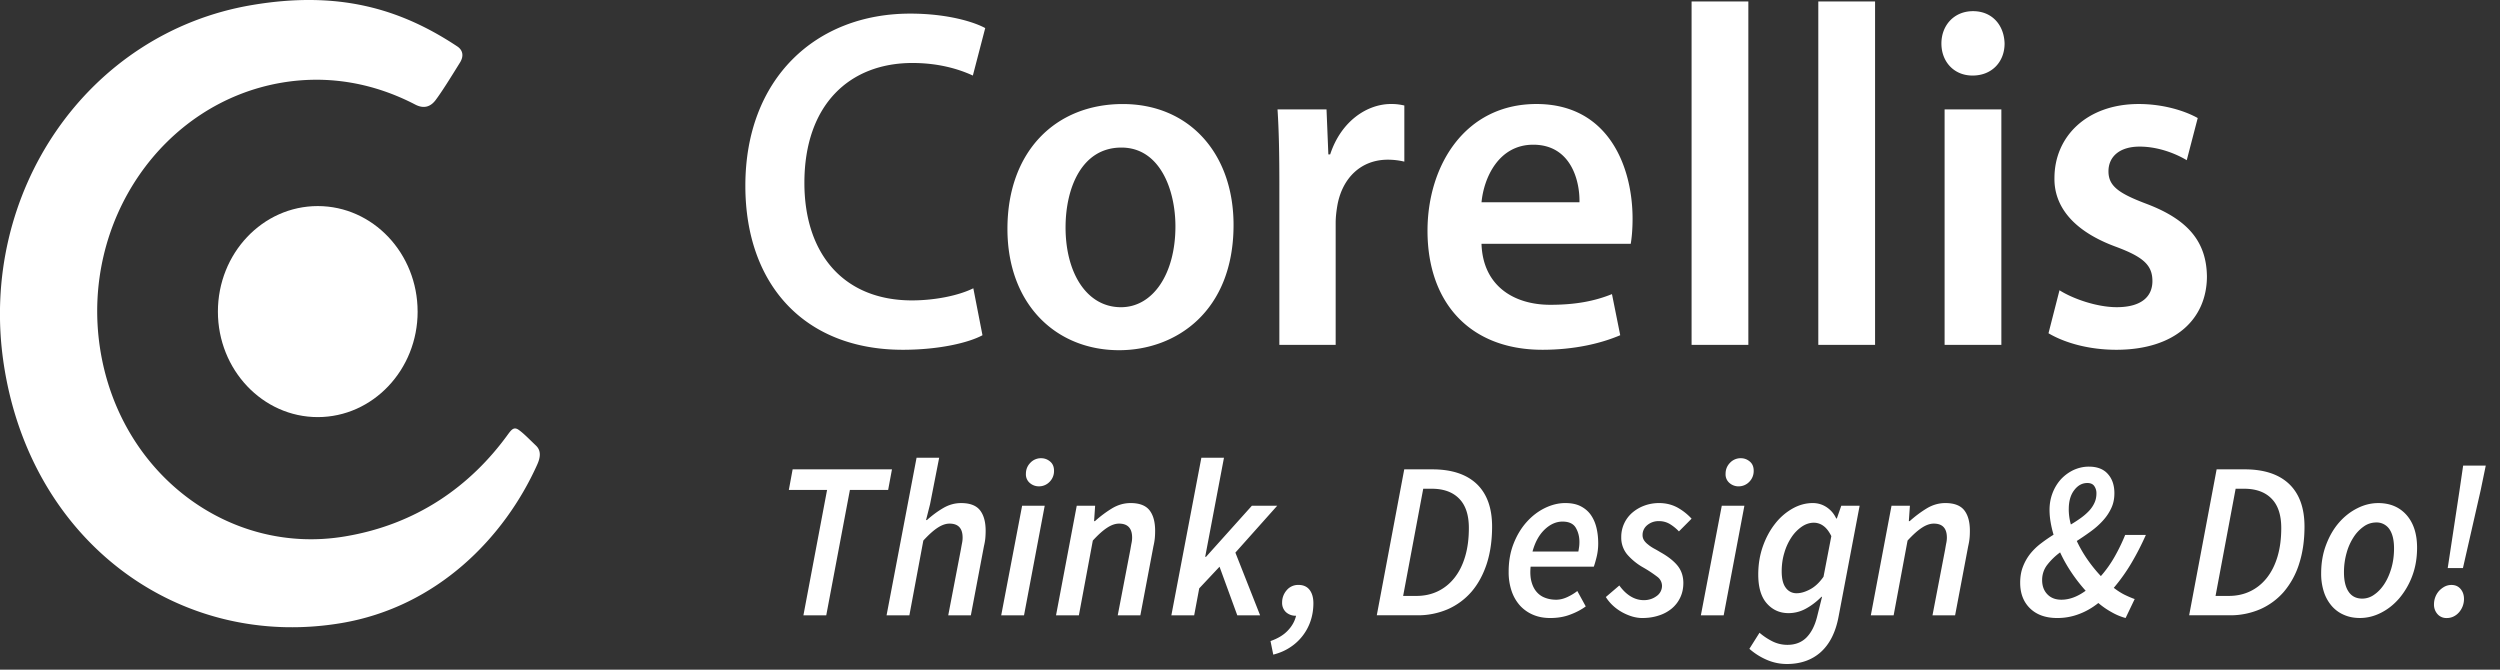
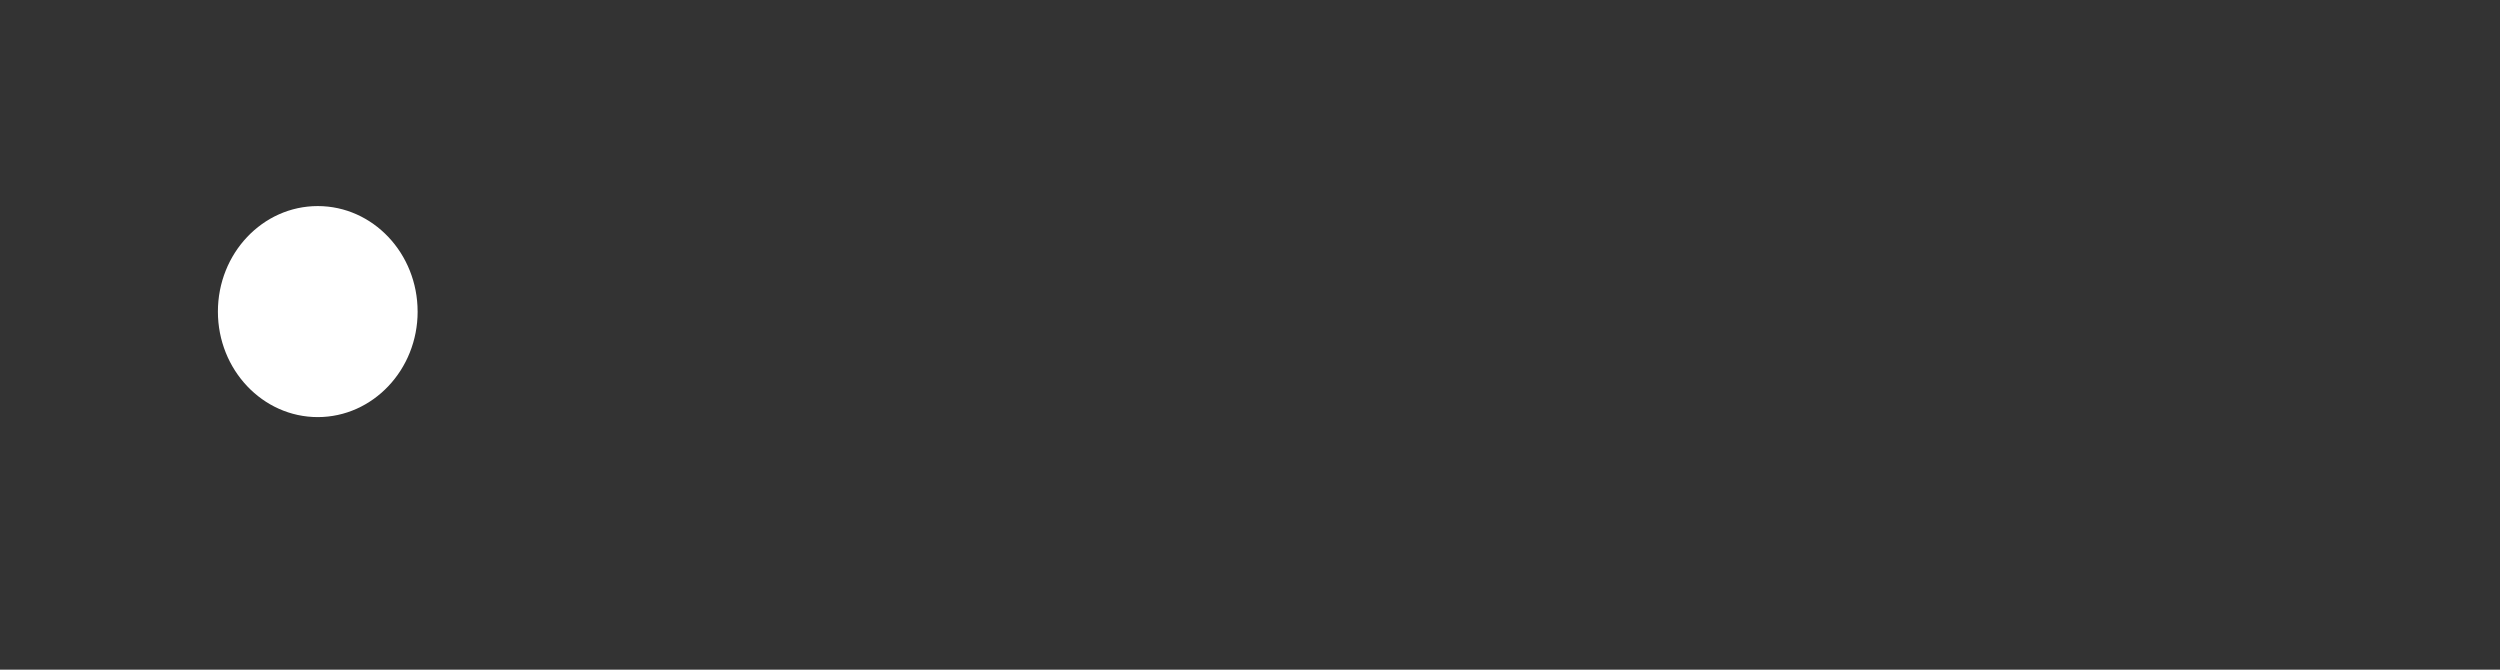
<svg xmlns="http://www.w3.org/2000/svg" width="112" height="30" viewBox="0 0 112 30" fill="none">
  <rect x="0" y="0" width="112" height="30" fill="#333333" stroke="none" />
  <path fill-rule="evenodd" clip-rule="evenodd" d="M18.71 13.96c0 2.606-2.006 4.726-4.475 4.726-2.468 0-4.473-2.12-4.473-4.725 0-2.612 2.005-4.729 4.473-4.729 2.47 0 4.474 2.117 4.474 4.729" fill="#fff" />
-   <path fill-rule="evenodd" clip-rule="evenodd" d="M20.607 2.804c.19-.308.117-.565-.117-.722C17.884.351 15.111-.414 11.313.222 3.905 1.46-.982 8.637.165 16.292c1.204 8.025 7.905 12.832 15.115 11.624 4.337-.727 7.328-3.867 8.777-7.079.152-.328.2-.638-.042-.871-.308-.292-.555-.554-.783-.712-.198-.135-.304-.025-.46.185-1.675 2.325-4.097 4.057-7.318 4.592-5.198.875-10.132-2.827-10.978-8.465C3.632 9.91 7.288 4.599 12.644 3.7c2.13-.355 4.158.05 5.952.981.445.235.73.047.911-.186.295-.392.683-1.019 1.1-1.692M44.015 15.018c-.595.325-1.907.652-3.569.652-4.388 0-7.054-2.905-7.054-7.348 0-4.807 3.158-7.712 7.383-7.712 1.66 0 2.85.368 3.363.648l-.554 2.127c-.656-.303-1.558-.563-2.707-.563-2.81 0-4.84 1.861-4.84 5.37 0 3.21 1.785 5.266 4.82 5.266 1.025 0 2.091-.216 2.748-.543l.41 2.103zm3.722-4.83c0 2.035.944 3.575 2.482 3.575 1.435 0 2.44-1.495 2.44-3.62 0-1.645-.697-3.532-2.42-3.532-1.784 0-2.502 1.822-2.502 3.577m7.526-.11c0 3.88-2.583 5.611-5.126 5.611-2.83 0-5.004-2.058-5.004-5.436 0-3.467 2.153-5.592 5.168-5.592 2.973 0 4.962 2.21 4.962 5.417m2.052-1.775c0-1.432-.02-2.449-.082-3.402h2.195l.082 2.015h.082c.492-1.497 1.66-2.257 2.727-2.257.246 0 .39.024.595.067v2.515a3.232 3.232 0 0 0-.738-.087c-1.21 0-2.03.824-2.256 2.015-.041.237-.082.52-.082.824v5.458h-2.523V8.303zm13.445.758c.02-.976-.39-2.578-2.071-2.578-1.559 0-2.215 1.495-2.317 2.578h4.388zm-4.389 1.862c.062 1.908 1.477 2.732 3.077 2.732 1.169 0 2.01-.174 2.768-.479l.37 1.842c-.862.368-2.052.652-3.487.652-3.24 0-5.147-2.104-5.147-5.332 0-2.923 1.681-5.678 4.88-5.678 3.24 0 4.307 2.82 4.307 5.136 0 .499-.041.89-.082 1.127H66.37zm9.412 4.527h2.543V.066h-2.543V15.45zm5.677 0h2.543V.066H81.46V15.45zm5.659.001h2.542V4.901h-2.543v10.55zm2.686-13.5c0 .805-.554 1.434-1.436 1.434-.84 0-1.394-.629-1.394-1.434 0-.823.574-1.451 1.415-1.451.861 0 1.394.628 1.415 1.451zm2.46 11.052c.574.369 1.66.759 2.563.759 1.107 0 1.6-.475 1.6-1.169 0-.716-.41-1.083-1.641-1.54-1.948-.716-2.768-1.841-2.748-3.076 0-1.865 1.456-3.317 3.775-3.317 1.106 0 2.071.307 2.644.628l-.492 1.889c-.431-.26-1.23-.609-2.113-.609-.902 0-1.394.455-1.394 1.107 0 .67.472.995 1.743 1.472 1.806.693 2.645 1.67 2.668 3.228 0 1.908-1.416 3.295-4.063 3.295-1.21 0-2.296-.303-3.035-.74l.493-1.927zM37.053 21.948H35.34l.17-.922h4.45l-.171.922h-1.713l-1.06 5.618h-1.023l1.06-5.618zm4.009-1.442h1.013l-.408 2.08-.18.713h.039c.24-.215.484-.395.733-.54.25-.146.516-.221.8-.221.391 0 .672.106.842.318.17.215.256.521.256.921 0 .114-.005.226-.014.329-.01.108-.03.228-.062.361l-.587 3.099h-1.013l.568-2.958c.02-.114.037-.212.053-.29a1.21 1.21 0 0 0 .023-.232c0-.42-.196-.628-.587-.628-.164 0-.339.06-.525.18s-.402.311-.648.58l-.625 3.348h-1.022l1.344-7.06zm5.476 1.282a.611.611 0 0 1-.397-.146.501.501 0 0 1-.18-.414c0-.195.066-.358.199-.495a.647.647 0 0 1 .482-.205c.145 0 .278.045.398.144.12.098.18.235.18.416a.68.68 0 0 1-.199.499.657.657 0 0 1-.483.201zm-.747.869h1.012l-.927 4.91h-1.022l.937-4.91zm2.448 0h.823l-.047.69h.038c.246-.221.5-.41.762-.57.262-.158.54-.24.838-.24.39 0 .672.107.842.319.17.215.255.521.255.921 0 .114-.004.226-.014.329-.01.108-.03.228-.061.361l-.587 3.099h-1.013l.568-2.958c.019-.114.036-.212.052-.29a1.21 1.21 0 0 0 .024-.232c0-.42-.196-.628-.587-.628-.164 0-.34.06-.525.18-.187.12-.403.311-.649.58l-.624 3.348H47.31l.928-4.909zm5.583-2.151h1.012l-.842 4.44h.038l2.054-2.289h1.135l-1.874 2.1 1.108 2.809H55.43l-.795-2.177-.91.97-.226 1.207h-1.022l1.344-7.06zm3.097 8.213c.328-.114.587-.27.776-.472.19-.198.312-.42.369-.662a.64.64 0 0 1-.45-.158.566.566 0 0 1-.175-.44c0-.198.067-.382.2-.54a.665.665 0 0 1 .539-.242c.214 0 .378.075.492.222.113.147.17.348.17.598 0 .28-.043.549-.128.799a2.267 2.267 0 0 1-.932 1.188c-.22.143-.467.247-.738.315l-.123-.608zm6.54-2.022c.346 0 .663-.068.95-.205.287-.137.535-.335.743-.595.209-.261.37-.576.483-.955.114-.377.17-.803.17-1.285 0-.587-.145-1.025-.435-1.318-.29-.297-.7-.444-1.23-.444h-.379l-.9 4.802h.597zm-.55-5.67h1.259c.864 0 1.527.218 1.988.653.46.44.69 1.076.69 1.909 0 .618-.08 1.175-.24 1.67-.162.491-.389.908-.682 1.25a3.013 3.013 0 0 1-1.06.783 3.384 3.384 0 0 1-1.387.273H61.68l1.23-6.538zm7.802 3.681c.013-.068.023-.136.033-.205.01-.071.014-.146.014-.225 0-.24-.055-.451-.165-.638-.11-.182-.308-.273-.592-.273s-.55.118-.8.355c-.249.238-.43.566-.544.986h2.054zm-3.123.899c0-.459.074-.879.222-1.254.148-.376.344-.7.587-.97s.516-.478.818-.625c.303-.146.606-.221.91-.221.27 0 .5.046.685.14.186.095.338.221.455.385.116.165.201.355.255.575.054.221.08.456.08.71 0 .215-.025.42-.075.621-.05.199-.092.339-.123.42h-2.83c-.025.257-.013.482.038.669.05.188.127.341.232.461.104.12.231.209.383.264.151.058.315.085.492.085.164 0 .331-.04.502-.12.17-.079.318-.17.445-.27l.378.69c-.19.14-.418.263-.686.363-.27.105-.57.157-.904.157-.278 0-.53-.045-.757-.14a1.68 1.68 0 0 1-.587-.404 1.866 1.866 0 0 1-.383-.651 2.622 2.622 0 0 1-.137-.885zm4.958.622c.152.211.32.375.507.488.186.113.383.17.591.17.221 0 .412-.064.573-.184a.557.557 0 0 0 .241-.454.507.507 0 0 0-.198-.399 5.66 5.66 0 0 0-.635-.422 2.722 2.722 0 0 1-.728-.59 1.175 1.175 0 0 1-.265-.771 1.43 1.43 0 0 1 .496-1.1 1.76 1.76 0 0 1 .54-.315c.205-.075.424-.115.658-.115.303 0 .576.068.819.198.242.134.455.303.638.502l-.567.57a1.99 1.99 0 0 0-.398-.325.93.93 0 0 0-.492-.135.781.781 0 0 0-.53.18.56.56 0 0 0-.209.44.42.42 0 0 0 .067.24c.044.068.104.13.18.188.075.064.16.119.255.174.095.051.193.106.294.168.347.193.605.398.776.61.17.215.255.471.255.771 0 .24-.046.456-.137.647-.091.195-.22.362-.383.498a1.71 1.71 0 0 1-.587.314c-.227.075-.473.11-.738.11-.145 0-.295-.024-.45-.069a2.323 2.323 0 0 1-.45-.191 2.131 2.131 0 0 1-.406-.293 1.92 1.92 0 0 1-.322-.387l.605-.518zm5.337-4.44a.612.612 0 0 1-.397-.147.501.501 0 0 1-.18-.414c0-.195.066-.358.199-.495a.647.647 0 0 1 .483-.205c.145 0 .277.045.397.144.12.098.18.235.18.416a.68.68 0 0 1-.199.499.657.657 0 0 1-.483.201zm-.747.868h1.013l-.928 4.91h-1.022l.937-4.91zm3.356 3.92c.183 0 .384-.059.601-.175.218-.115.418-.303.601-.564l.35-1.82c-.107-.215-.227-.368-.36-.461a.724.724 0 0 0-.416-.14c-.189 0-.37.058-.544.175a1.757 1.757 0 0 0-.464.475 2.499 2.499 0 0 0-.321.697c-.08.26-.119.54-.119.833 0 .331.062.58.185.738a.578.578 0 0 0 .487.242zm2.82-3.92-.946 4.982c-.132.693-.397 1.216-.795 1.575-.397.355-.905.533-1.524.533a2.25 2.25 0 0 1-.875-.178 2.922 2.922 0 0 1-.8-.502l.454-.72c.177.153.37.28.578.385.208.103.432.157.672.157.353 0 .637-.112.852-.327.214-.217.372-.52.473-.914l.227-.911H81.6c-.221.222-.453.397-.696.53a1.6 1.6 0 0 1-.78.201c-.392 0-.715-.146-.971-.436-.256-.288-.383-.722-.383-1.295 0-.445.068-.862.203-1.25.136-.387.317-.725.544-1.015a2.63 2.63 0 0 1 .781-.684c.294-.166.598-.251.914-.251.227 0 .433.062.62.185.186.125.33.29.43.505h.029l.198-.57h.824zm1.428 0h.824l-.048.69h.038c.246-.221.5-.41.762-.57.262-.158.541-.24.838-.24.39 0 .672.107.842.319.17.215.255.521.255.921 0 .114-.004.226-.014.329-.01.108-.03.228-.061.361l-.587 3.099h-1.013l.568-2.958c.019-.114.036-.212.052-.29a1.21 1.21 0 0 0 .024-.232c0-.42-.196-.628-.587-.628-.164 0-.34.06-.525.18-.186.12-.403.311-.649.58l-.624 3.348h-1.022l.927-4.909zm7.94.15a2.57 2.57 0 0 0 .095.69 5.9 5.9 0 0 0 .445-.29c.139-.1.26-.205.364-.315.105-.111.187-.232.246-.361.06-.127.09-.27.09-.424a.554.554 0 0 0-.099-.335c-.066-.091-.169-.133-.308-.133-.227 0-.422.103-.586.318-.164.212-.246.495-.246.85zm-1.192 3.18c0 .26.076.472.232.635.154.163.364.245.63.245.359 0 .722-.135 1.088-.402a7.18 7.18 0 0 1-.634-.813 6.506 6.506 0 0 1-.511-.905 2.884 2.884 0 0 0-.578.56 1.094 1.094 0 0 0-.227.68zm4.647-2.021c-.19.426-.4.84-.634 1.236a8.097 8.097 0 0 1-.804 1.133c.164.127.328.232.492.314.164.078.312.143.445.188l-.407.85a2.612 2.612 0 0 1-.61-.252 3.578 3.578 0 0 1-.611-.42c-.272.215-.56.382-.866.495a2.69 2.69 0 0 1-.98.177c-.511 0-.915-.143-1.212-.43-.296-.287-.444-.67-.444-1.15 0-.267.04-.506.123-.718.082-.215.192-.407.331-.584.139-.171.298-.325.478-.461.18-.137.367-.267.563-.389a4.755 4.755 0 0 1-.132-.568 3.225 3.225 0 0 1-.048-.541c0-.274.046-.527.138-.765.091-.234.217-.439.378-.616.161-.171.349-.308.563-.41.215-.096.44-.15.682-.15.378 0 .664.112.856.334.193.216.289.503.289.858 0 .255-.049.482-.147.683a2.199 2.199 0 0 1-.383.56c-.158.174-.338.33-.54.476-.201.146-.407.286-.615.42.133.286.292.563.478.83.186.268.387.515.601.743.234-.267.437-.553.61-.857a8.35 8.35 0 0 0 .479-.987h.927zm3.719 2.731c.347 0 .664-.068.951-.205.287-.137.535-.335.743-.595.208-.261.369-.576.483-.955.113-.377.17-.803.17-1.285 0-.587-.145-1.025-.435-1.318-.29-.297-.701-.444-1.231-.444h-.378l-.9 4.802h.597zm-.549-5.67h1.259c.864 0 1.527.218 1.987.653.461.44.691 1.076.691 1.909 0 .618-.08 1.175-.241 1.67a3.615 3.615 0 0 1-.682 1.25 3.003 3.003 0 0 1-1.06.783 3.38 3.38 0 0 1-1.386.273h-1.799l1.231-6.538zm7.135 2.38a.947.947 0 0 0-.535.174 1.694 1.694 0 0 0-.459.477 2.493 2.493 0 0 0-.317.708 3.156 3.156 0 0 0-.119.88c0 .373.07.663.209.865.138.205.343.307.615.307a.917.917 0 0 0 .53-.177c.17-.116.322-.276.454-.478.133-.205.238-.442.317-.715.079-.274.118-.567.118-.88 0-.373-.069-.66-.208-.862a.694.694 0 0 0-.605-.3m-.72 4.28c-.259 0-.495-.045-.71-.14a1.5 1.5 0 0 1-.549-.4 1.813 1.813 0 0 1-.35-.628 2.623 2.623 0 0 1-.123-.83c0-.468.074-.895.223-1.285.148-.392.342-.723.582-.997.239-.273.512-.485.818-.638.306-.154.617-.23.933-.23.53 0 .952.178 1.268.533.315.358.473.847.473 1.465 0 .468-.074.895-.222 1.282a3.358 3.358 0 0 1-.582.993c-.24.277-.513.492-.819.645-.306.155-.62.23-.942.23m4.468-5.728.161-1.1h1.013l-.227 1.1-.795 3.49h-.682l.53-3.49zm-.577 5.73a.527.527 0 0 1-.412-.177.634.634 0 0 1-.156-.443.906.906 0 0 1 .223-.592.978.978 0 0 1 .25-.195.66.66 0 0 1 .313-.075c.17 0 .306.062.407.182.101.12.151.27.151.45a.906.906 0 0 1-.218.588.774.774 0 0 1-.246.192.691.691 0 0 1-.312.07z" fill="#fff" />
</svg>